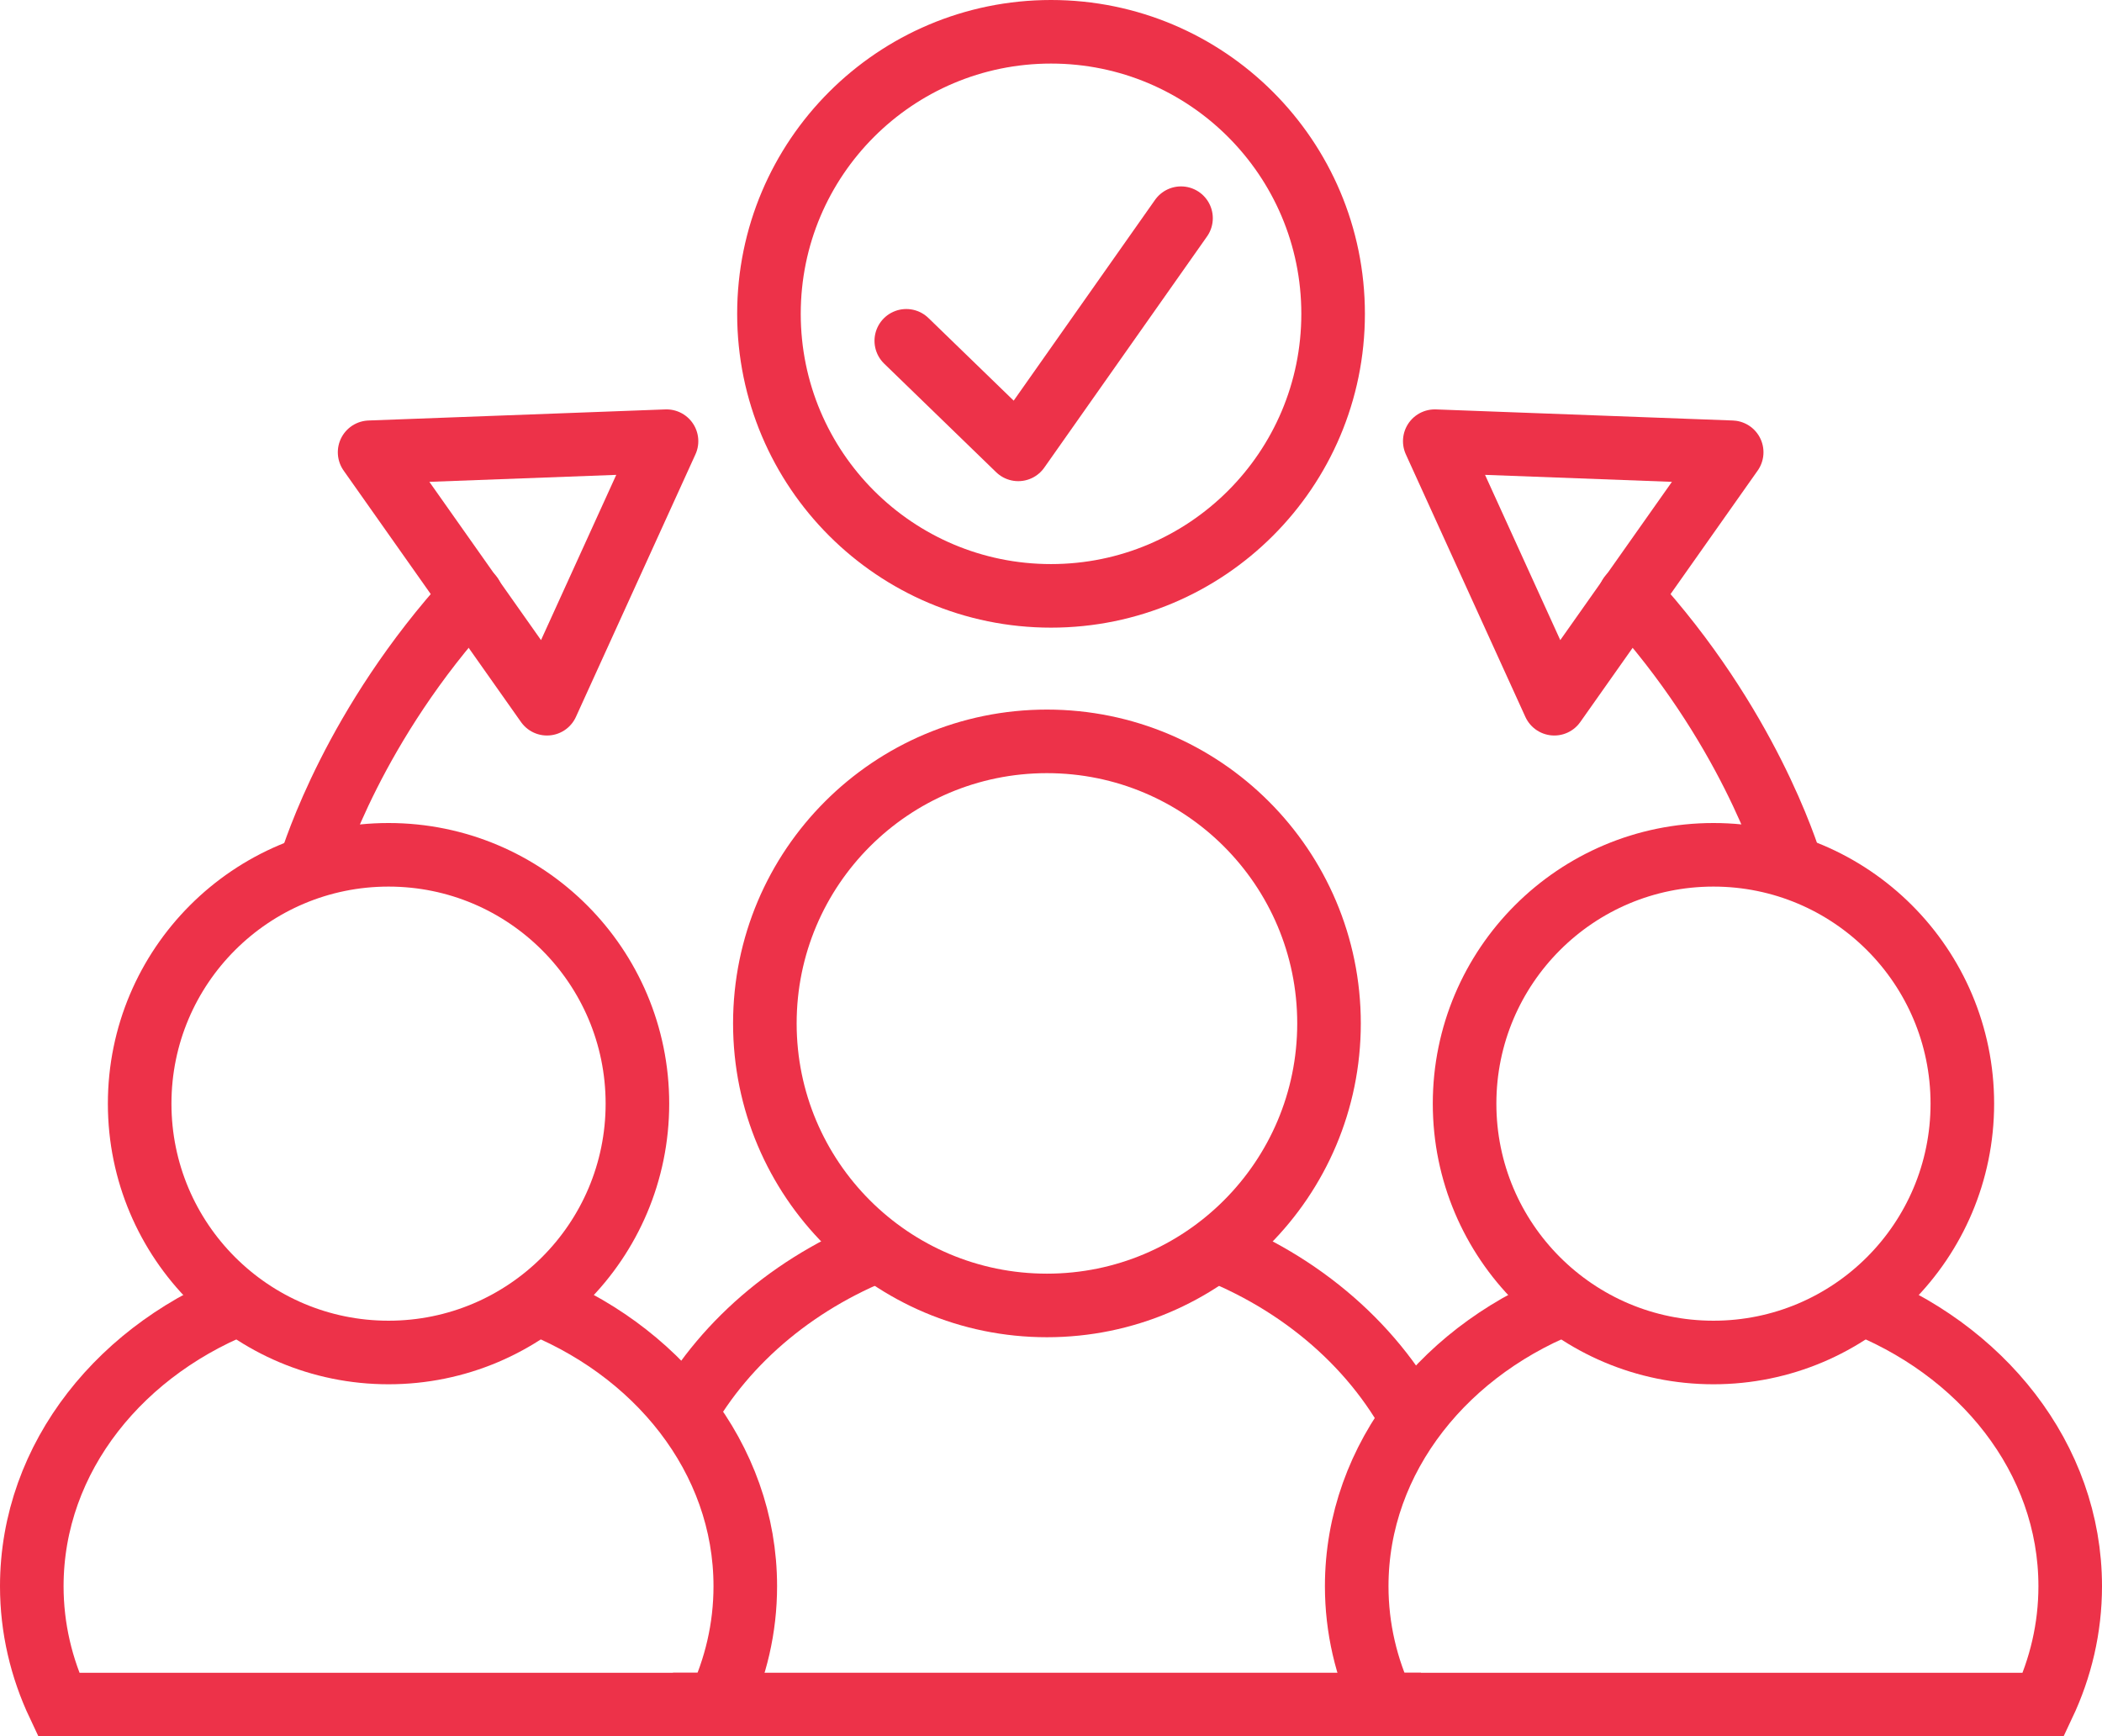
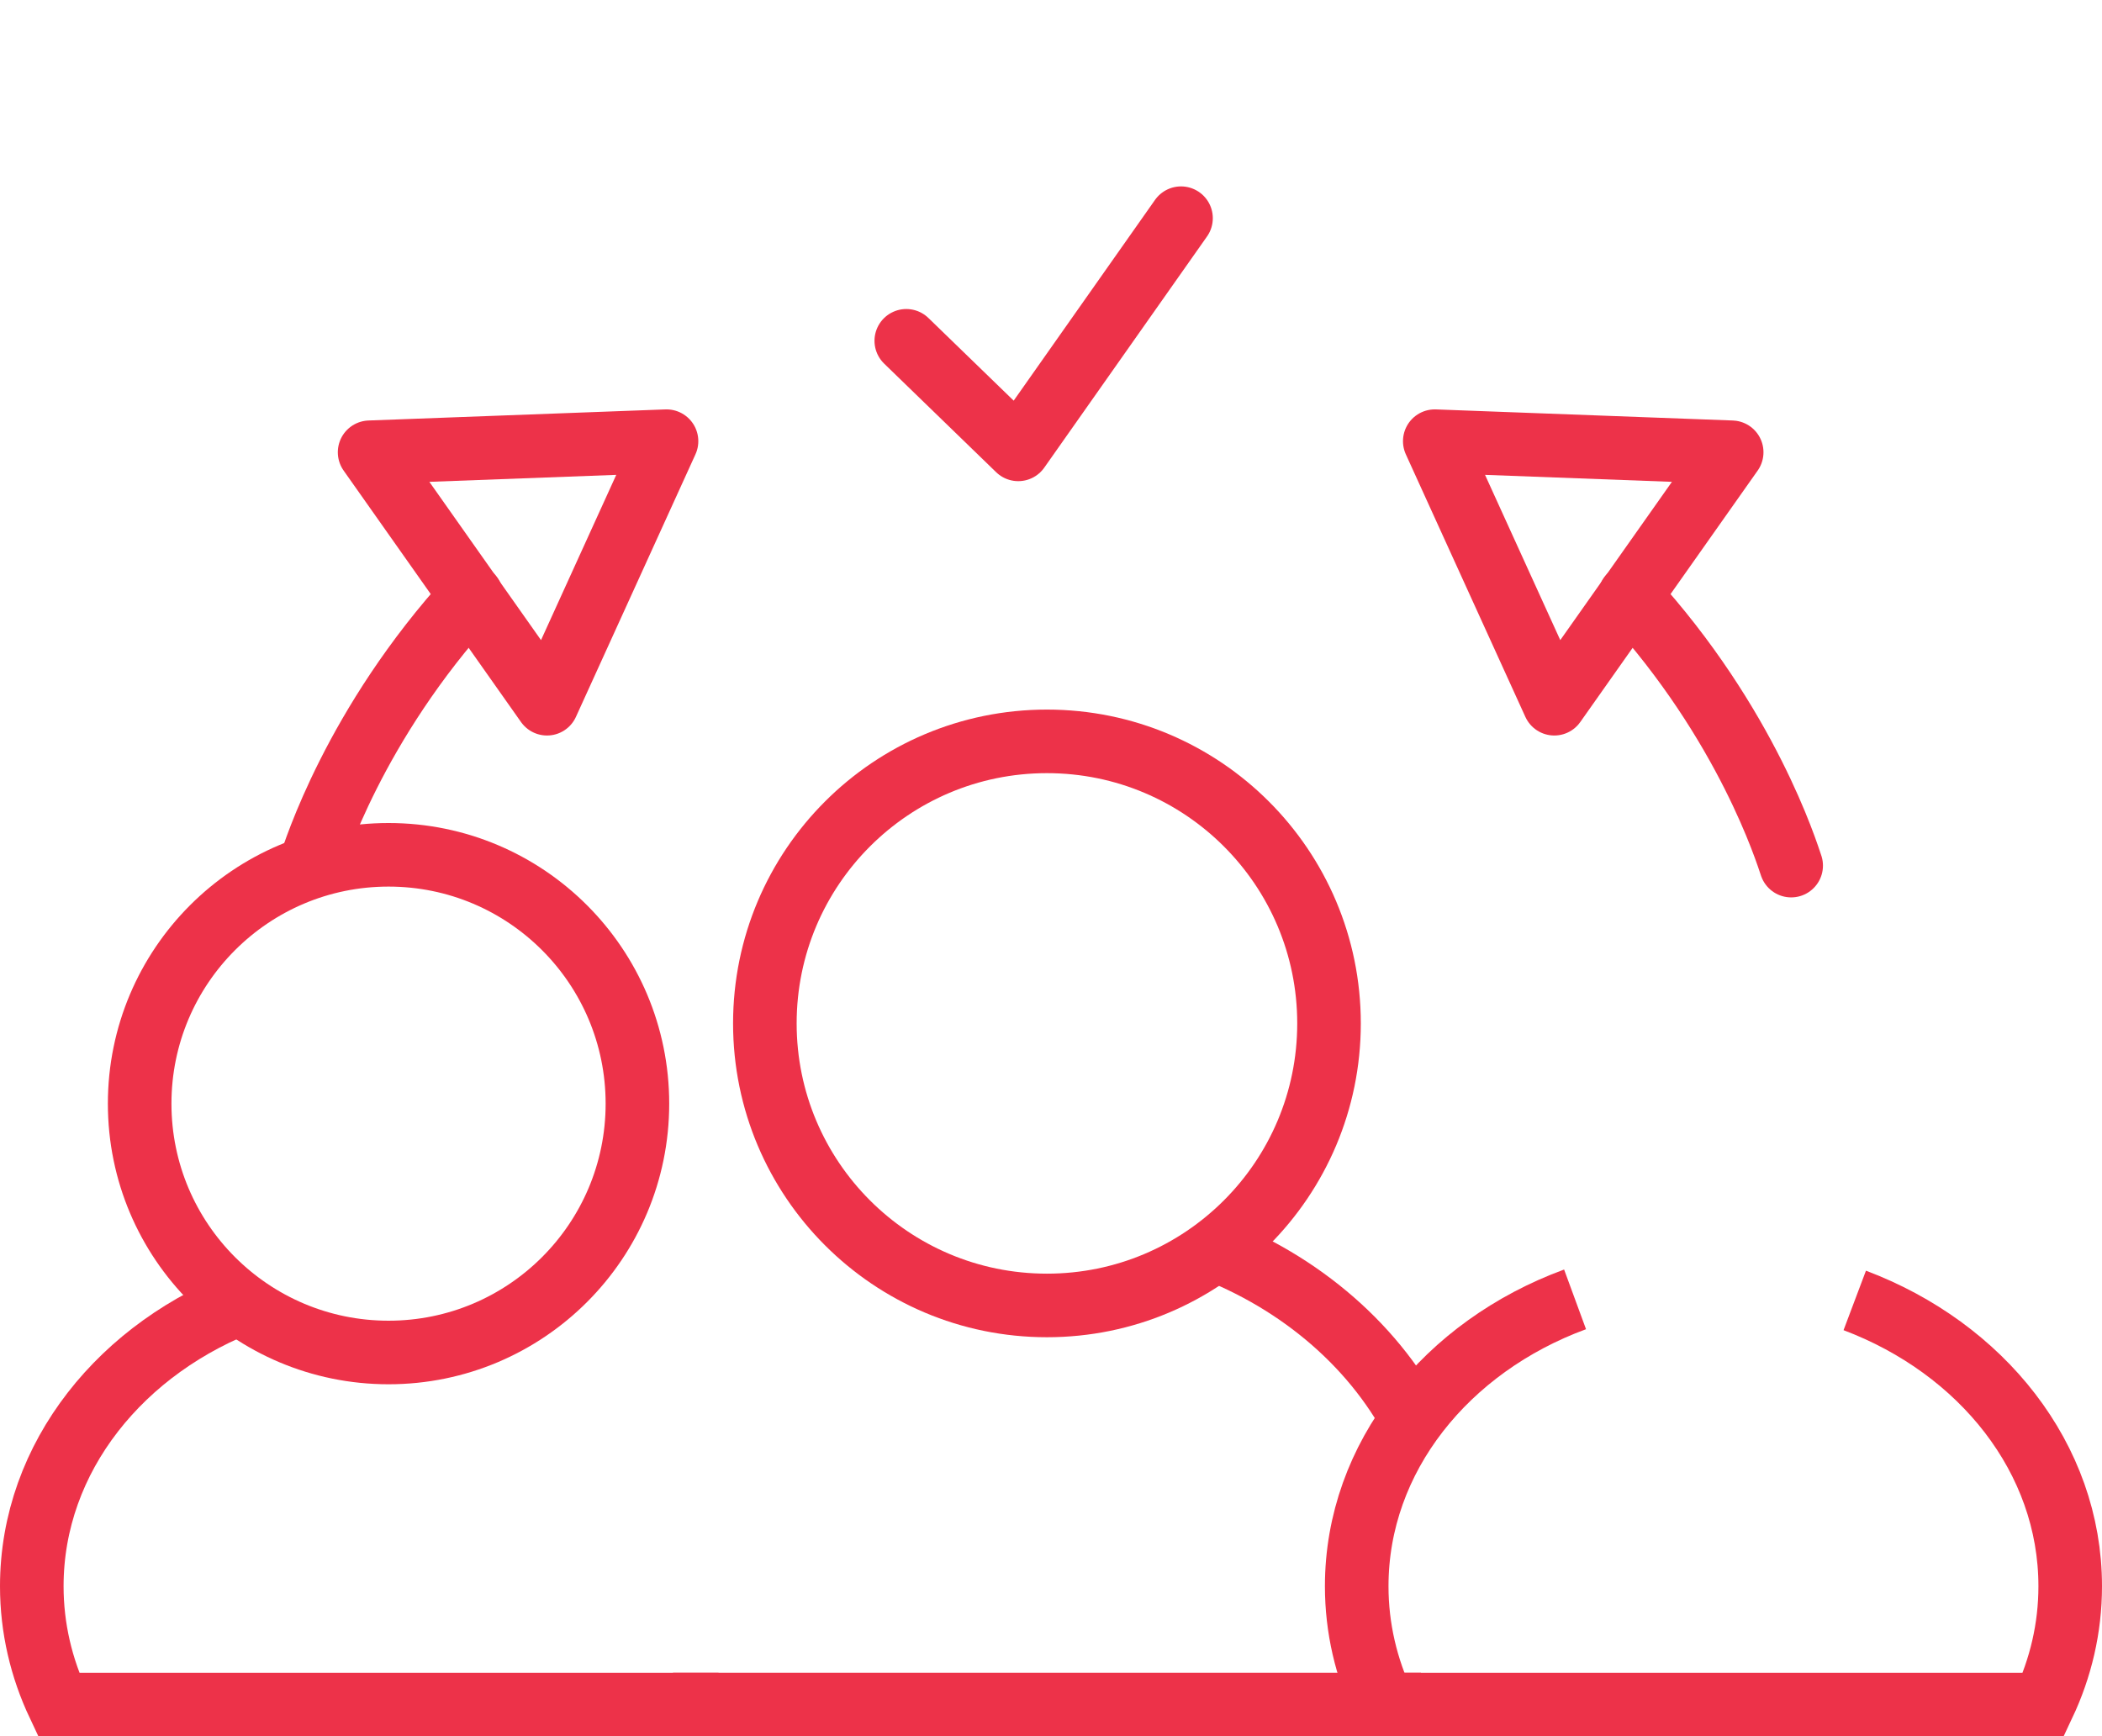
<svg xmlns="http://www.w3.org/2000/svg" id="Layer_1" data-name="Layer 1" width="297.55" height="245.82" viewBox="0 0 297.55 245.82">
  <defs>
    <style>      .cls-1 {        stroke-linecap: round;        stroke-linejoin: round;      }      .cls-1, .cls-2 {        fill: none;        stroke: #ed3249;        stroke-width: 9px;      }      .cls-2 {        stroke-miterlimit: 10;      }    </style>
  </defs>
  <g>
-     <circle class="cls-2" cx="148.78" cy="44.43" r="39.93" />
    <polyline class="cls-1" points="128.29 48.25 144.14 63.62 167.18 30.89" />
  </g>
  <g>
    <g>
-       <path class="cls-2" d="M35.41,183.96c-18.16,6.67-30.91,22.34-30.91,40.61,0,5.93,1.35,11.59,3.79,16.76h93.42c2.44-5.17,3.79-10.82,3.79-16.76,0-18.13-12.56-33.7-30.5-40.46" />
+       <path class="cls-2" d="M35.41,183.96c-18.16,6.67-30.91,22.34-30.91,40.61,0,5.93,1.35,11.59,3.79,16.76h93.42" />
      <circle class="cls-2" cx="55" cy="156.25" r="35.23" />
    </g>
    <g>
      <path class="cls-2" d="M222.96,183.96c-18.16,6.67-30.91,22.34-30.91,40.61,0,5.93,1.35,11.59,3.79,16.76h93.42c2.44-5.17,3.79-10.82,3.79-16.76,0-18.13-12.56-33.7-30.5-40.46" />
-       <circle class="cls-2" cx="242.55" cy="156.25" r="35.23" />
    </g>
    <g>
      <path class="cls-2" d="M200.79,202.6c-5.78-11.69-16.53-21.08-29.93-26.12" />
      <path class="cls-2" d="M95.26,241.32h105.88" />
-       <path class="cls-2" d="M125.99,176.3c-12.79,4.7-23.22,13.34-29.27,24.18" />
      <circle class="cls-2" cx="148.2" cy="144.89" r="39.93" />
    </g>
  </g>
  <path class="cls-1" d="M66.74,84.38c-16.64,18.21-22.24,36.44-22.84,38.17" />
  <polygon class="cls-1" points="52.32 64.03 66.92 84.73 77.43 99.63 94.35 62.46 52.32 64.03" />
  <g>
    <path class="cls-1" d="M230.71,84.38c16.64,18.21,22.24,36.44,22.84,38.17" />
    <polygon class="cls-1" points="245.13 64.03 230.53 84.73 220.02 99.63 203.1 62.46 245.13 64.03" />
  </g>
</svg>